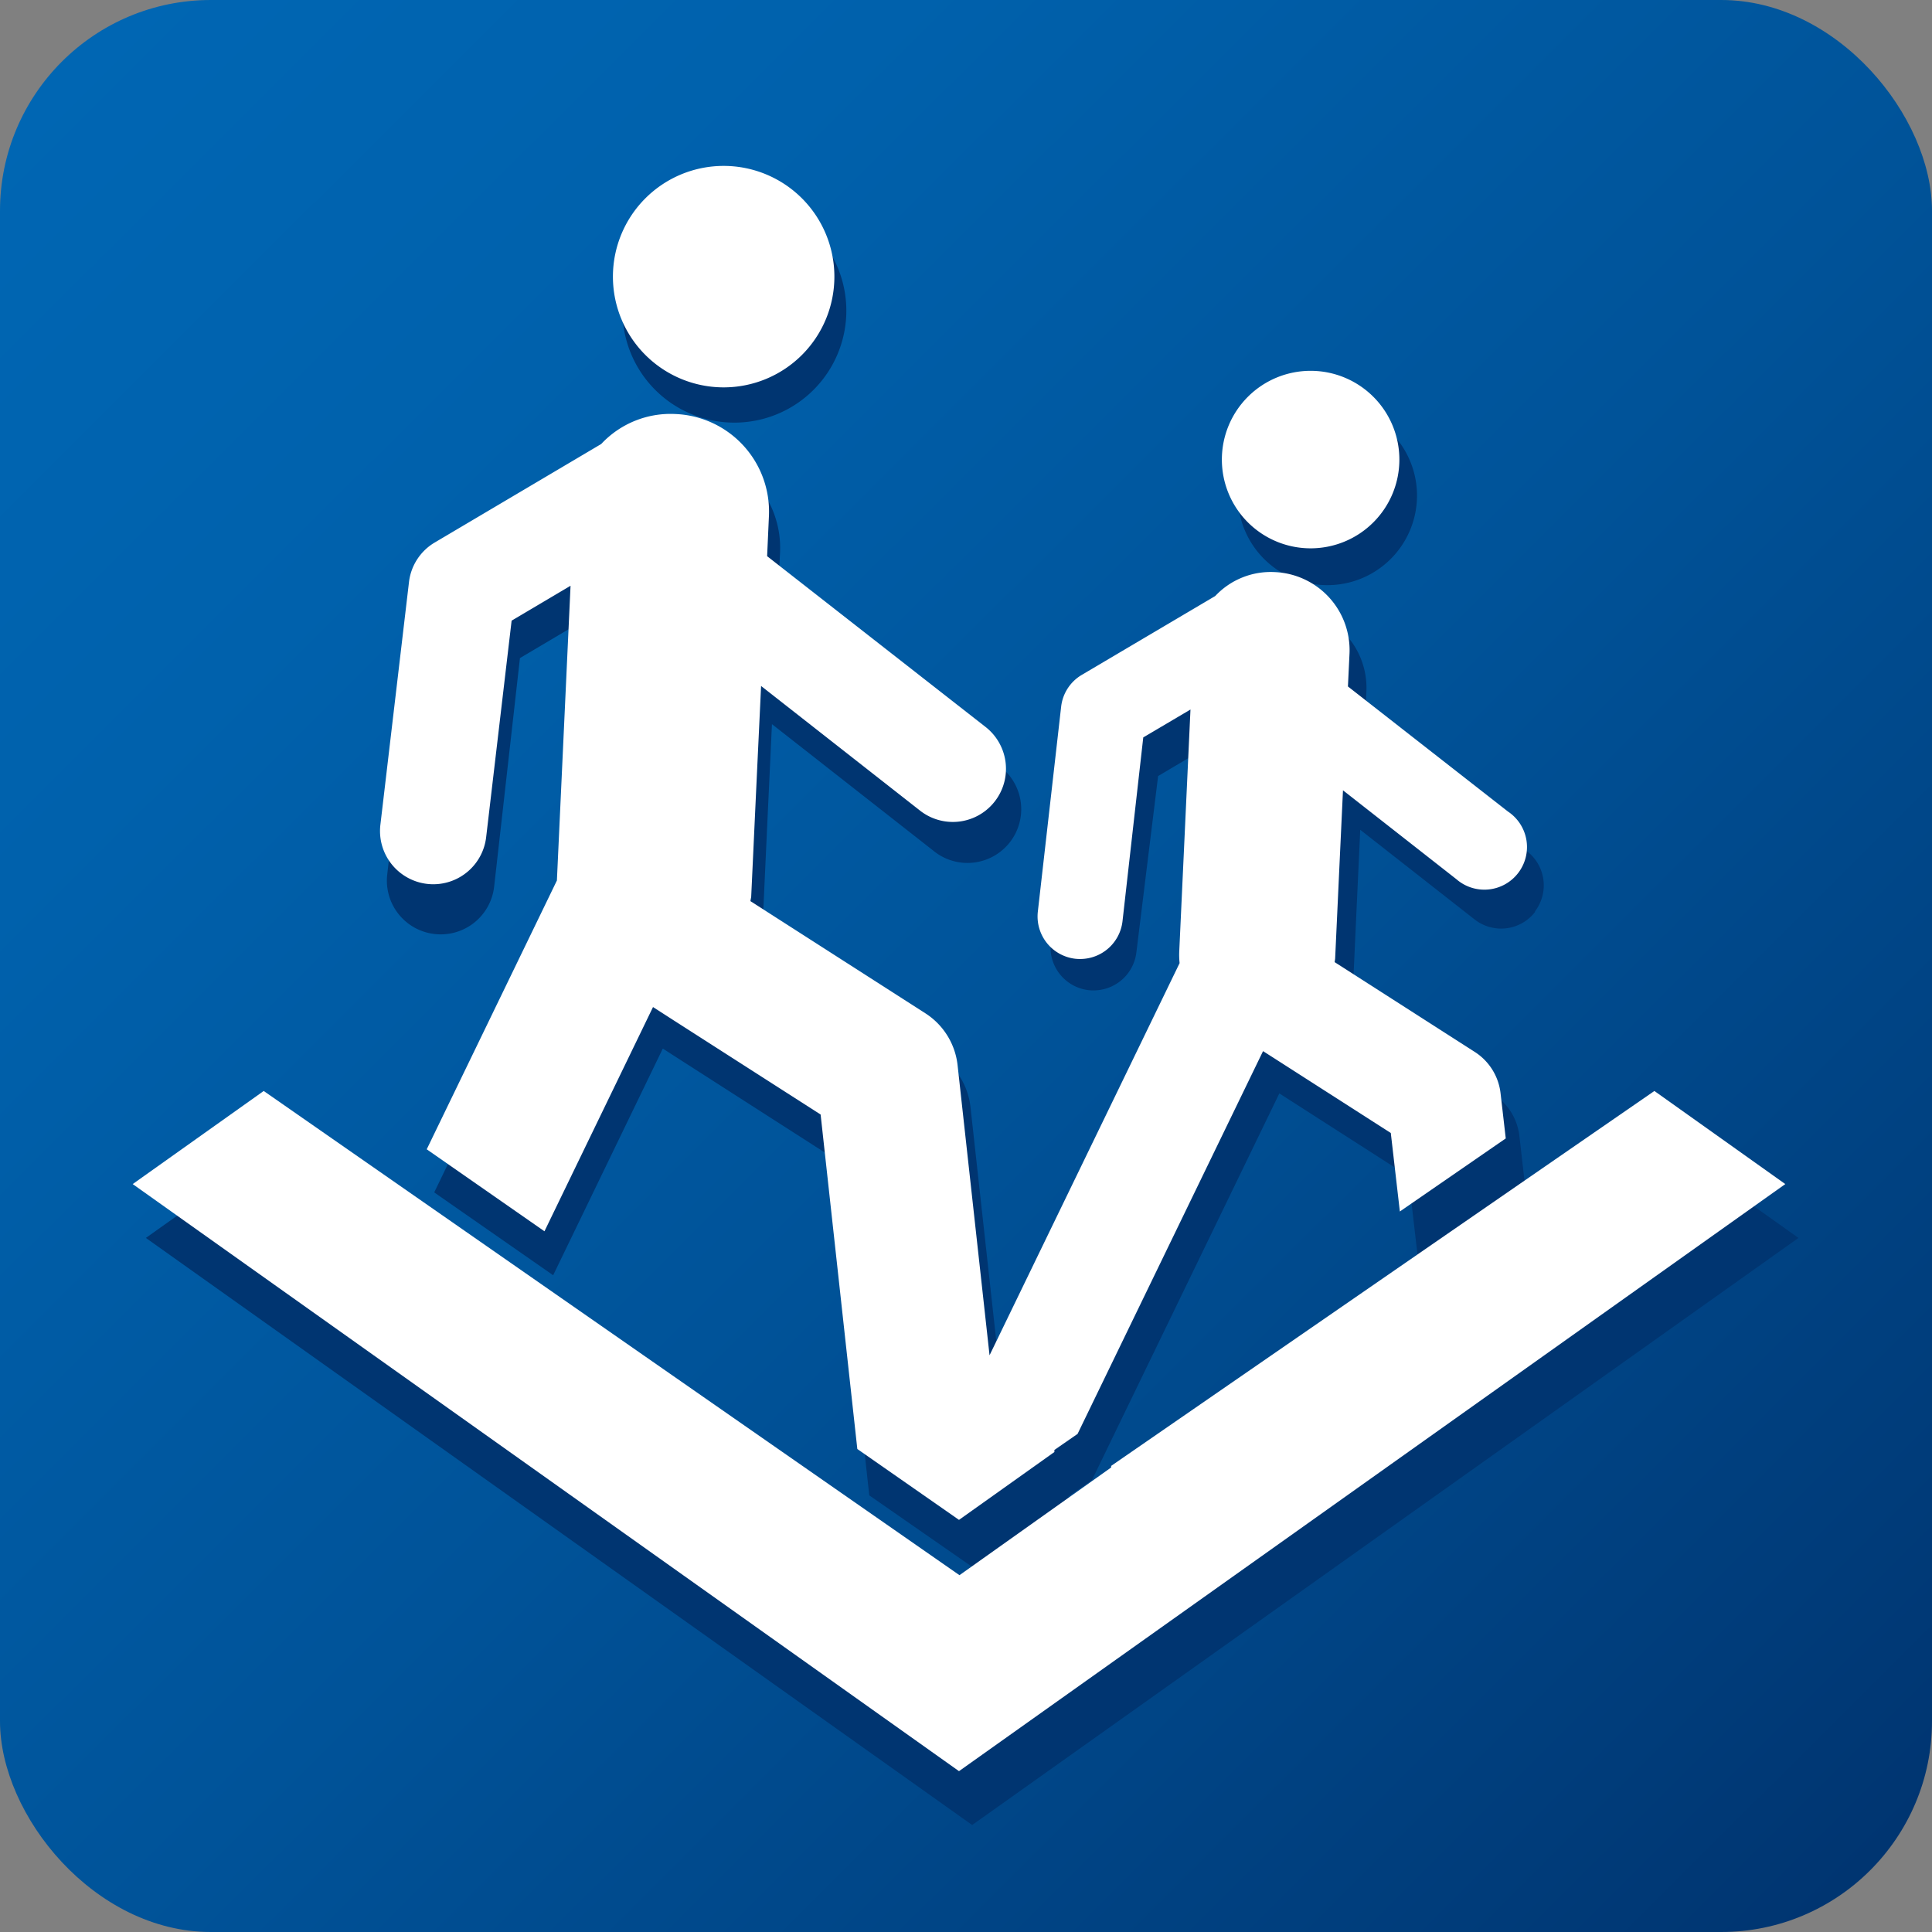
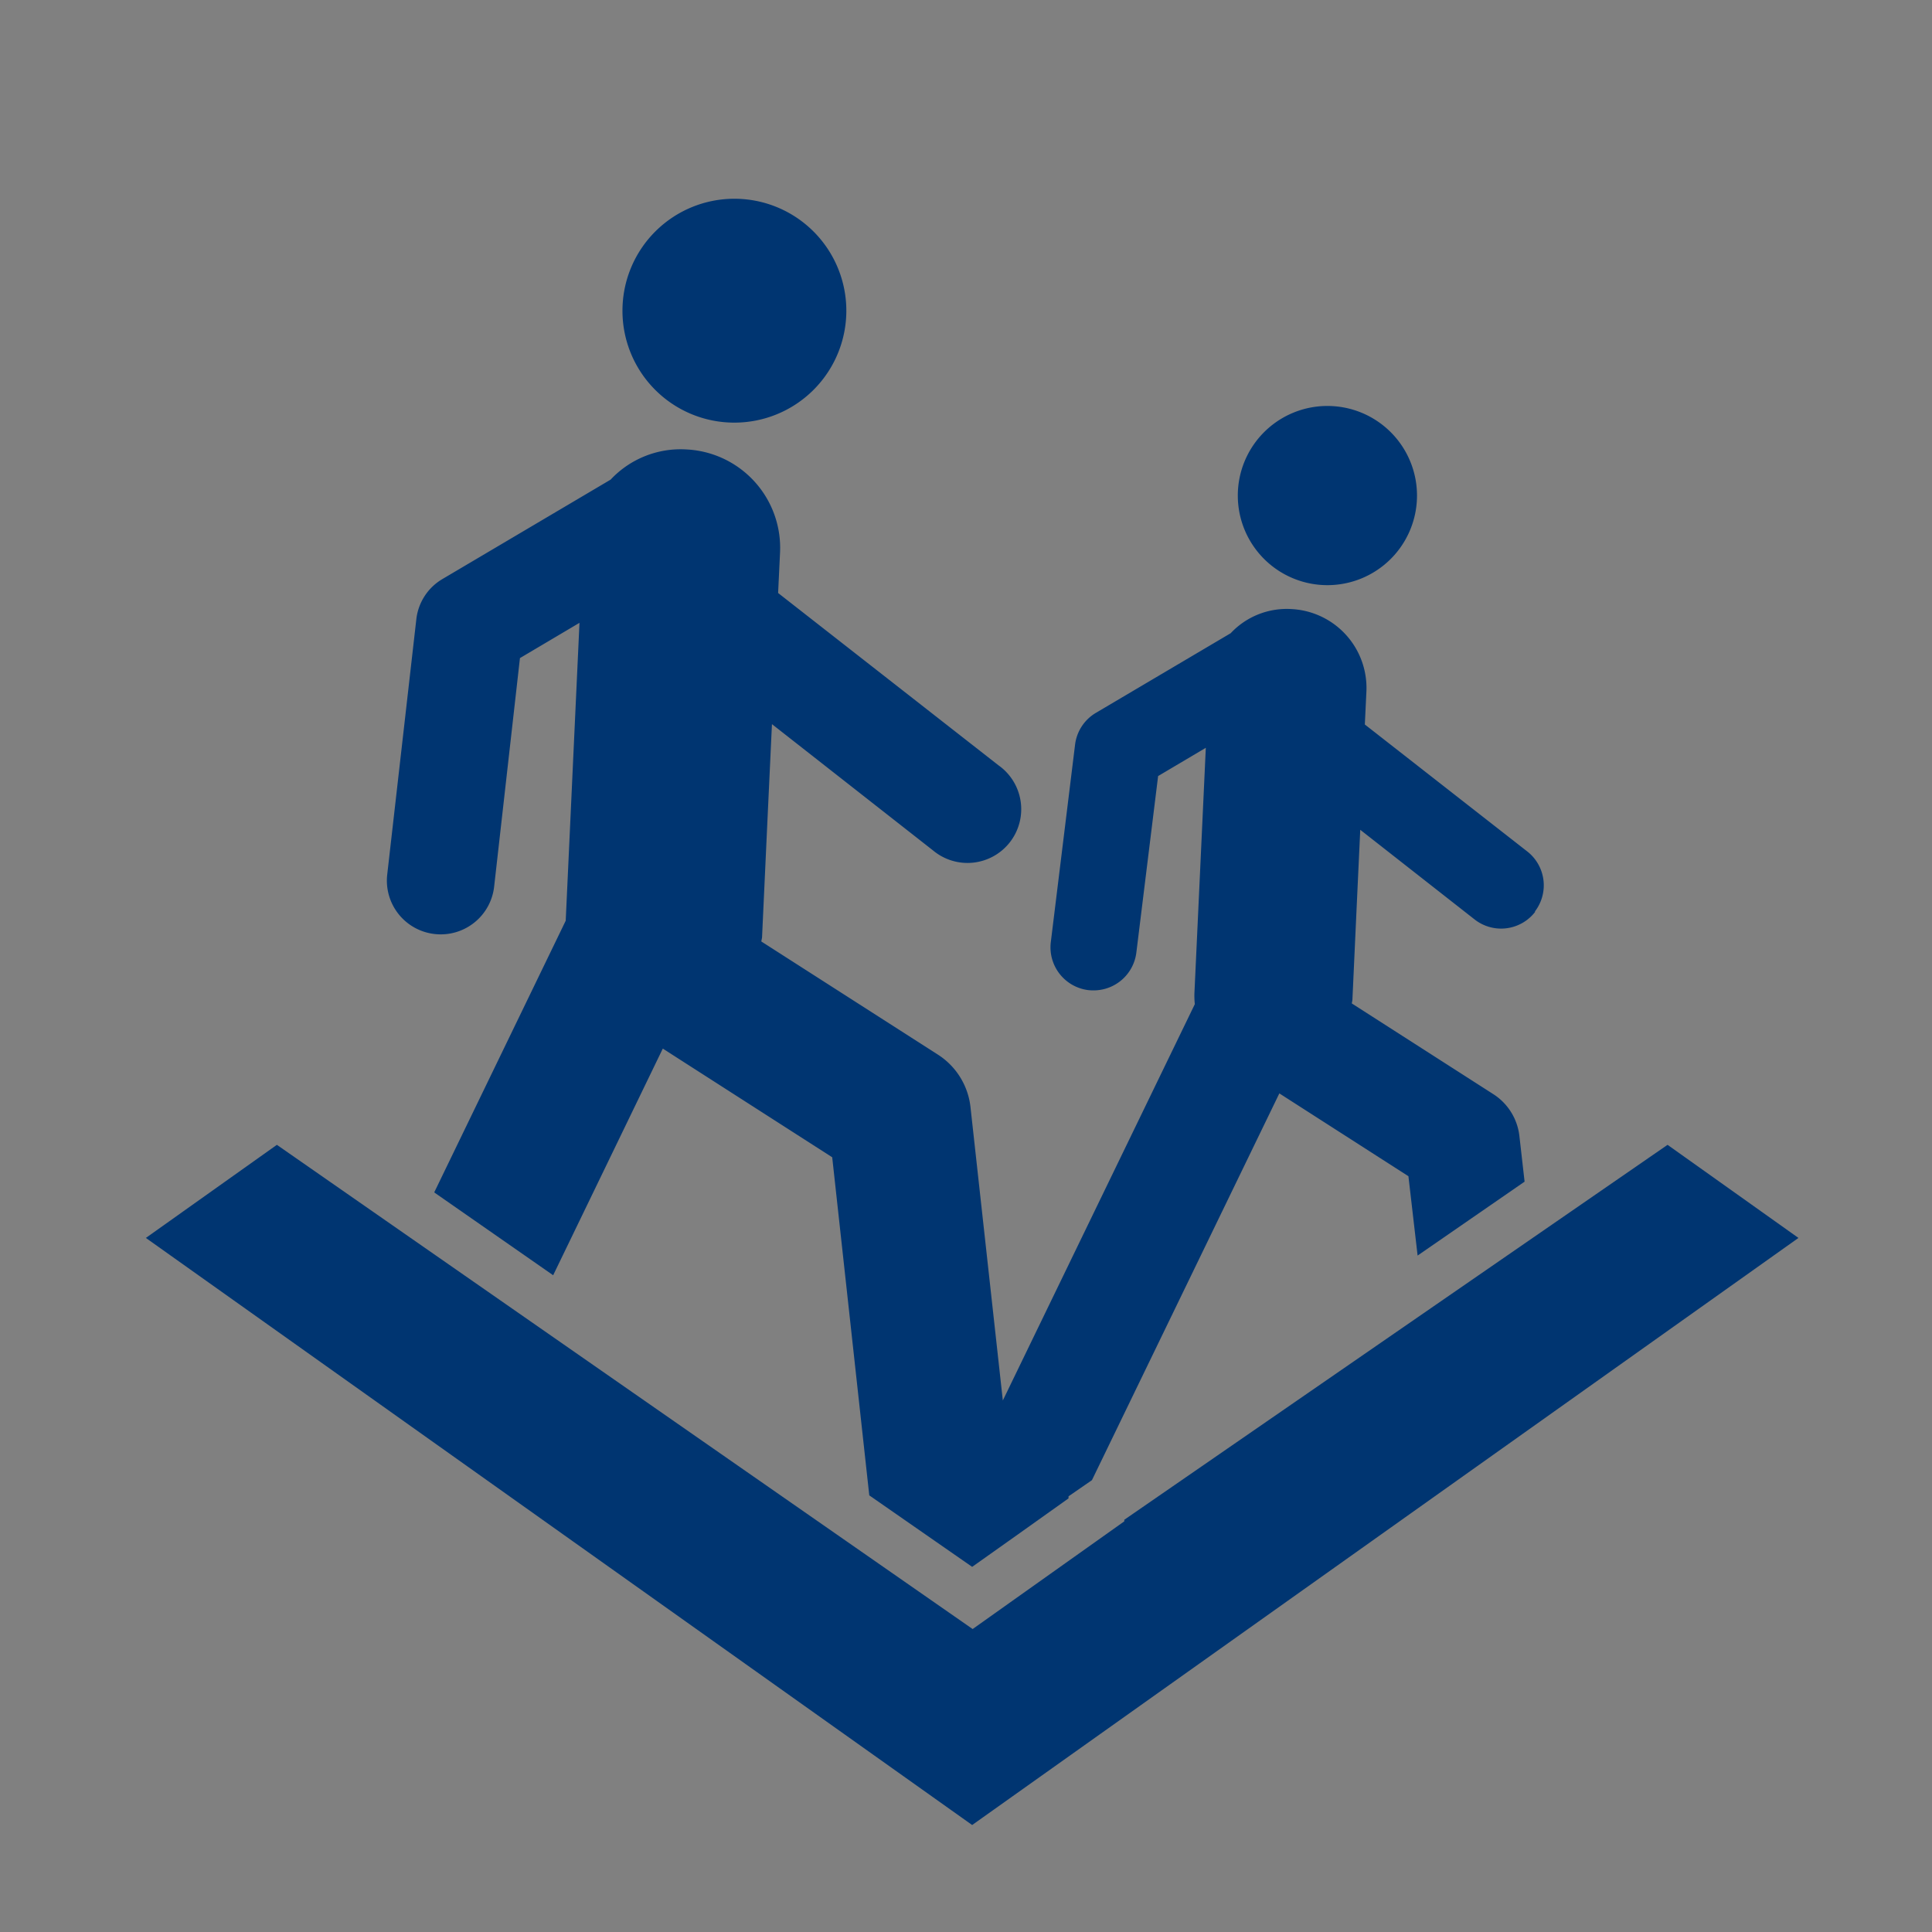
<svg xmlns="http://www.w3.org/2000/svg" viewBox="0 0 16 16">
  <rect x="0" y="0" width="16" height="16" fill="#808080" stroke="none" />
  <linearGradient id="a" gradientTransform="matrix(-1 0 0 -1 385.819 344.382)" gradientUnits="userSpaceOnUse" x1="385.298" x2="370.31" y1="343.877" y2="328.857">
    <stop offset="0" stop-color="#0066b3" />
    <stop offset=".218" stop-color="#0061ac" />
    <stop offset=".531" stop-color="#005399" />
    <stop offset=".899" stop-color="#003c7a" />
    <stop offset=".995" stop-color="#003571" />
  </linearGradient>
-   <rect fill="url(#a)" height="16" rx="1.746" width="16" />
  <path d="m14.894 10.252-6.843 4.862-6.843-4.862 1.085-.771 5.762 4.01 1.256-.892v-.013l4.499-3.105zm-9.739-7.679a.927.927 0 1 1 .926.927.926.926 0 0 1 -.926-.927zm5.096 1.531a.742.742 0 1 1 .742.742.742.742 0 0 1 -.742-.742zm2.463 3.447a.356.356 0 0 1 -.5.065l-.949-.744-.03.646-.035.764-.005.028 1.173.752a.475.475 0 0 1 .215.346l.043.378-.886.612-.076-.657-.985-.632-.084-.054-1.552 3.203-.194.134v.017l-.42.299-.378.268-.308-.214-.544-.378-.307-2.8-1.23-.789-.173-.111-.908 1.877-.985-.686 1.089-2.25.114-2.467-.493.292-.214 1.895a.445.445 0 0 1 -.442.393.455.455 0 0 1 -.052-.003.445.445 0 0 1 -.391-.494l.241-2.114a.444.444 0 0 1 .215-.331l1.394-.824a.794.794 0 0 1 .626-.25.816.816 0 0 1 .777.853l-.016.336 1.825 1.427a.445.445 0 1 1 -.542.705l-1.334-1.046-.038.811-.044.954c-.001.012-.005.023-.006.035l1.464.938a.593.593 0 0 1 .268.432l.268 2.431 1.59-3.282a.64.64 0 0 1 -.003-.097l.094-2.026-.395.234-.18 1.46a.357.357 0 0 1 -.354.315.366.366 0 0 1 -.042-.002.357.357 0 0 1 -.313-.395l.201-1.636a.356.356 0 0 1 .172-.265l1.117-.66a.636.636 0 0 1 .502-.2.654.654 0 0 1 .622.683l-.013.273 1.342 1.049a.356.356 0 0 1 .066.5z" fill="#003571" />
-   <path d="m5.993 3.208a.917.917 0 1 0 -.917-.917.917.917 0 0 0 .917.917zm4.86 1.333a.735.735 0 1 0 -.734-.735.735.735 0 0 0 .734.735zm1.638 2.182-1.328-1.038.013-.271a.647.647 0 0 0 -.616-.676.63.63 0 0 0 -.496.198l-1.105.653a.352.352 0 0 0 -.171.263l-.193 1.697a.353.353 0 0 0 .31.391.361.361 0 0 0 .041.002.353.353 0 0 0 .35-.312l.172-1.523.391-.231-.093 2.004a.634.634 0 0 0 .003.096l-1.574 3.248-.265-2.405a.587.587 0 0 0 -.266-.427l-1.449-.929c.001-.012.004-.023.006-.035l.044-.944.038-.803 1.32 1.035a.44.44 0 1 0 .536-.698l-1.806-1.412.015-.333a.808.808 0 0 0 -.769-.844.786.786 0 0 0 -.62.248l-1.379.816a.44.44 0 0 0 -.213.328l-.237 2.011a.441.441 0 0 0 .387.488.453.453 0 0 0 .052.003.441.441 0 0 0 .437-.389l.211-1.794.488-.289-.113 2.441-1.078 2.226.975.679.899-1.857.171.11 1.217.78.304 2.77.538.375.304.212.374-.266.416-.296v-.017l.192-.133 1.536-3.17.083.053.975.625.075.65.877-.605-.043-.374a.47.47 0 0 0 -.213-.342l-1.161-.744.004-.028.035-.756.03-.639.939.736a.353.353 0 1 0 .429-.559zm2.294 3.083-6.843 4.862-6.843-4.862 1.085-.771 5.762 4.01 1.256-.892v-.013l4.499-3.105z" fill="#fff" />
</svg>